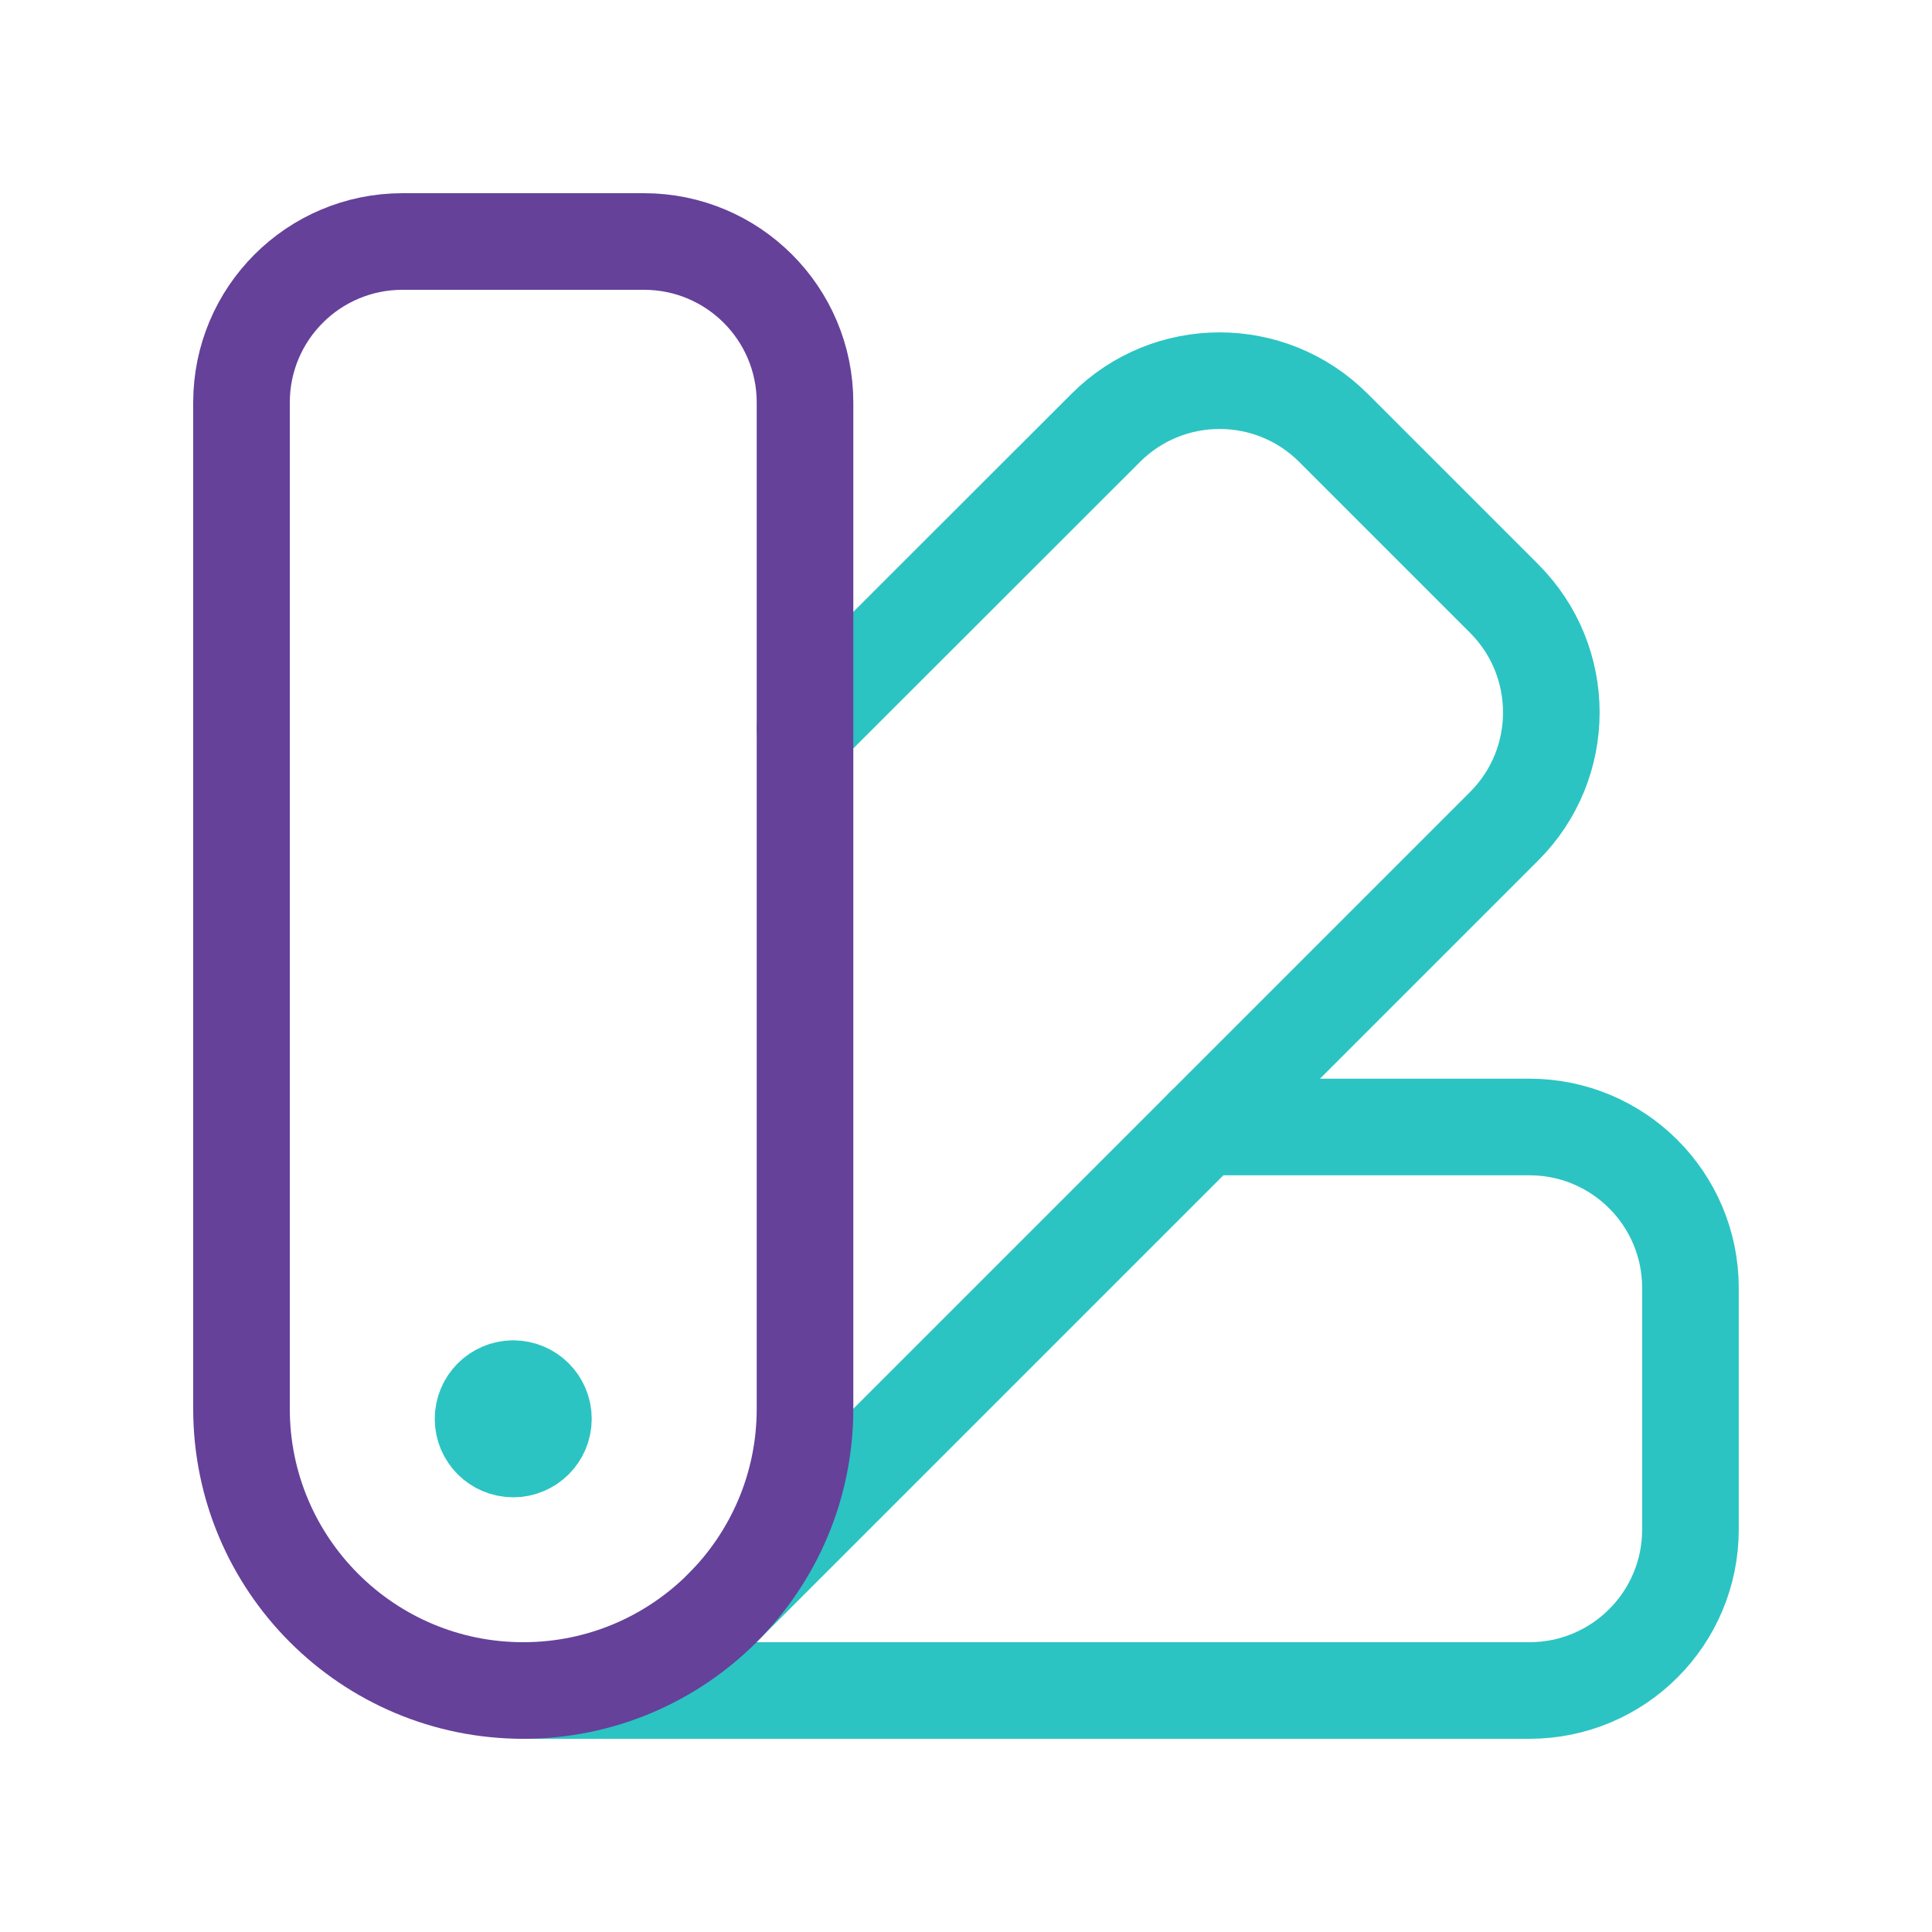
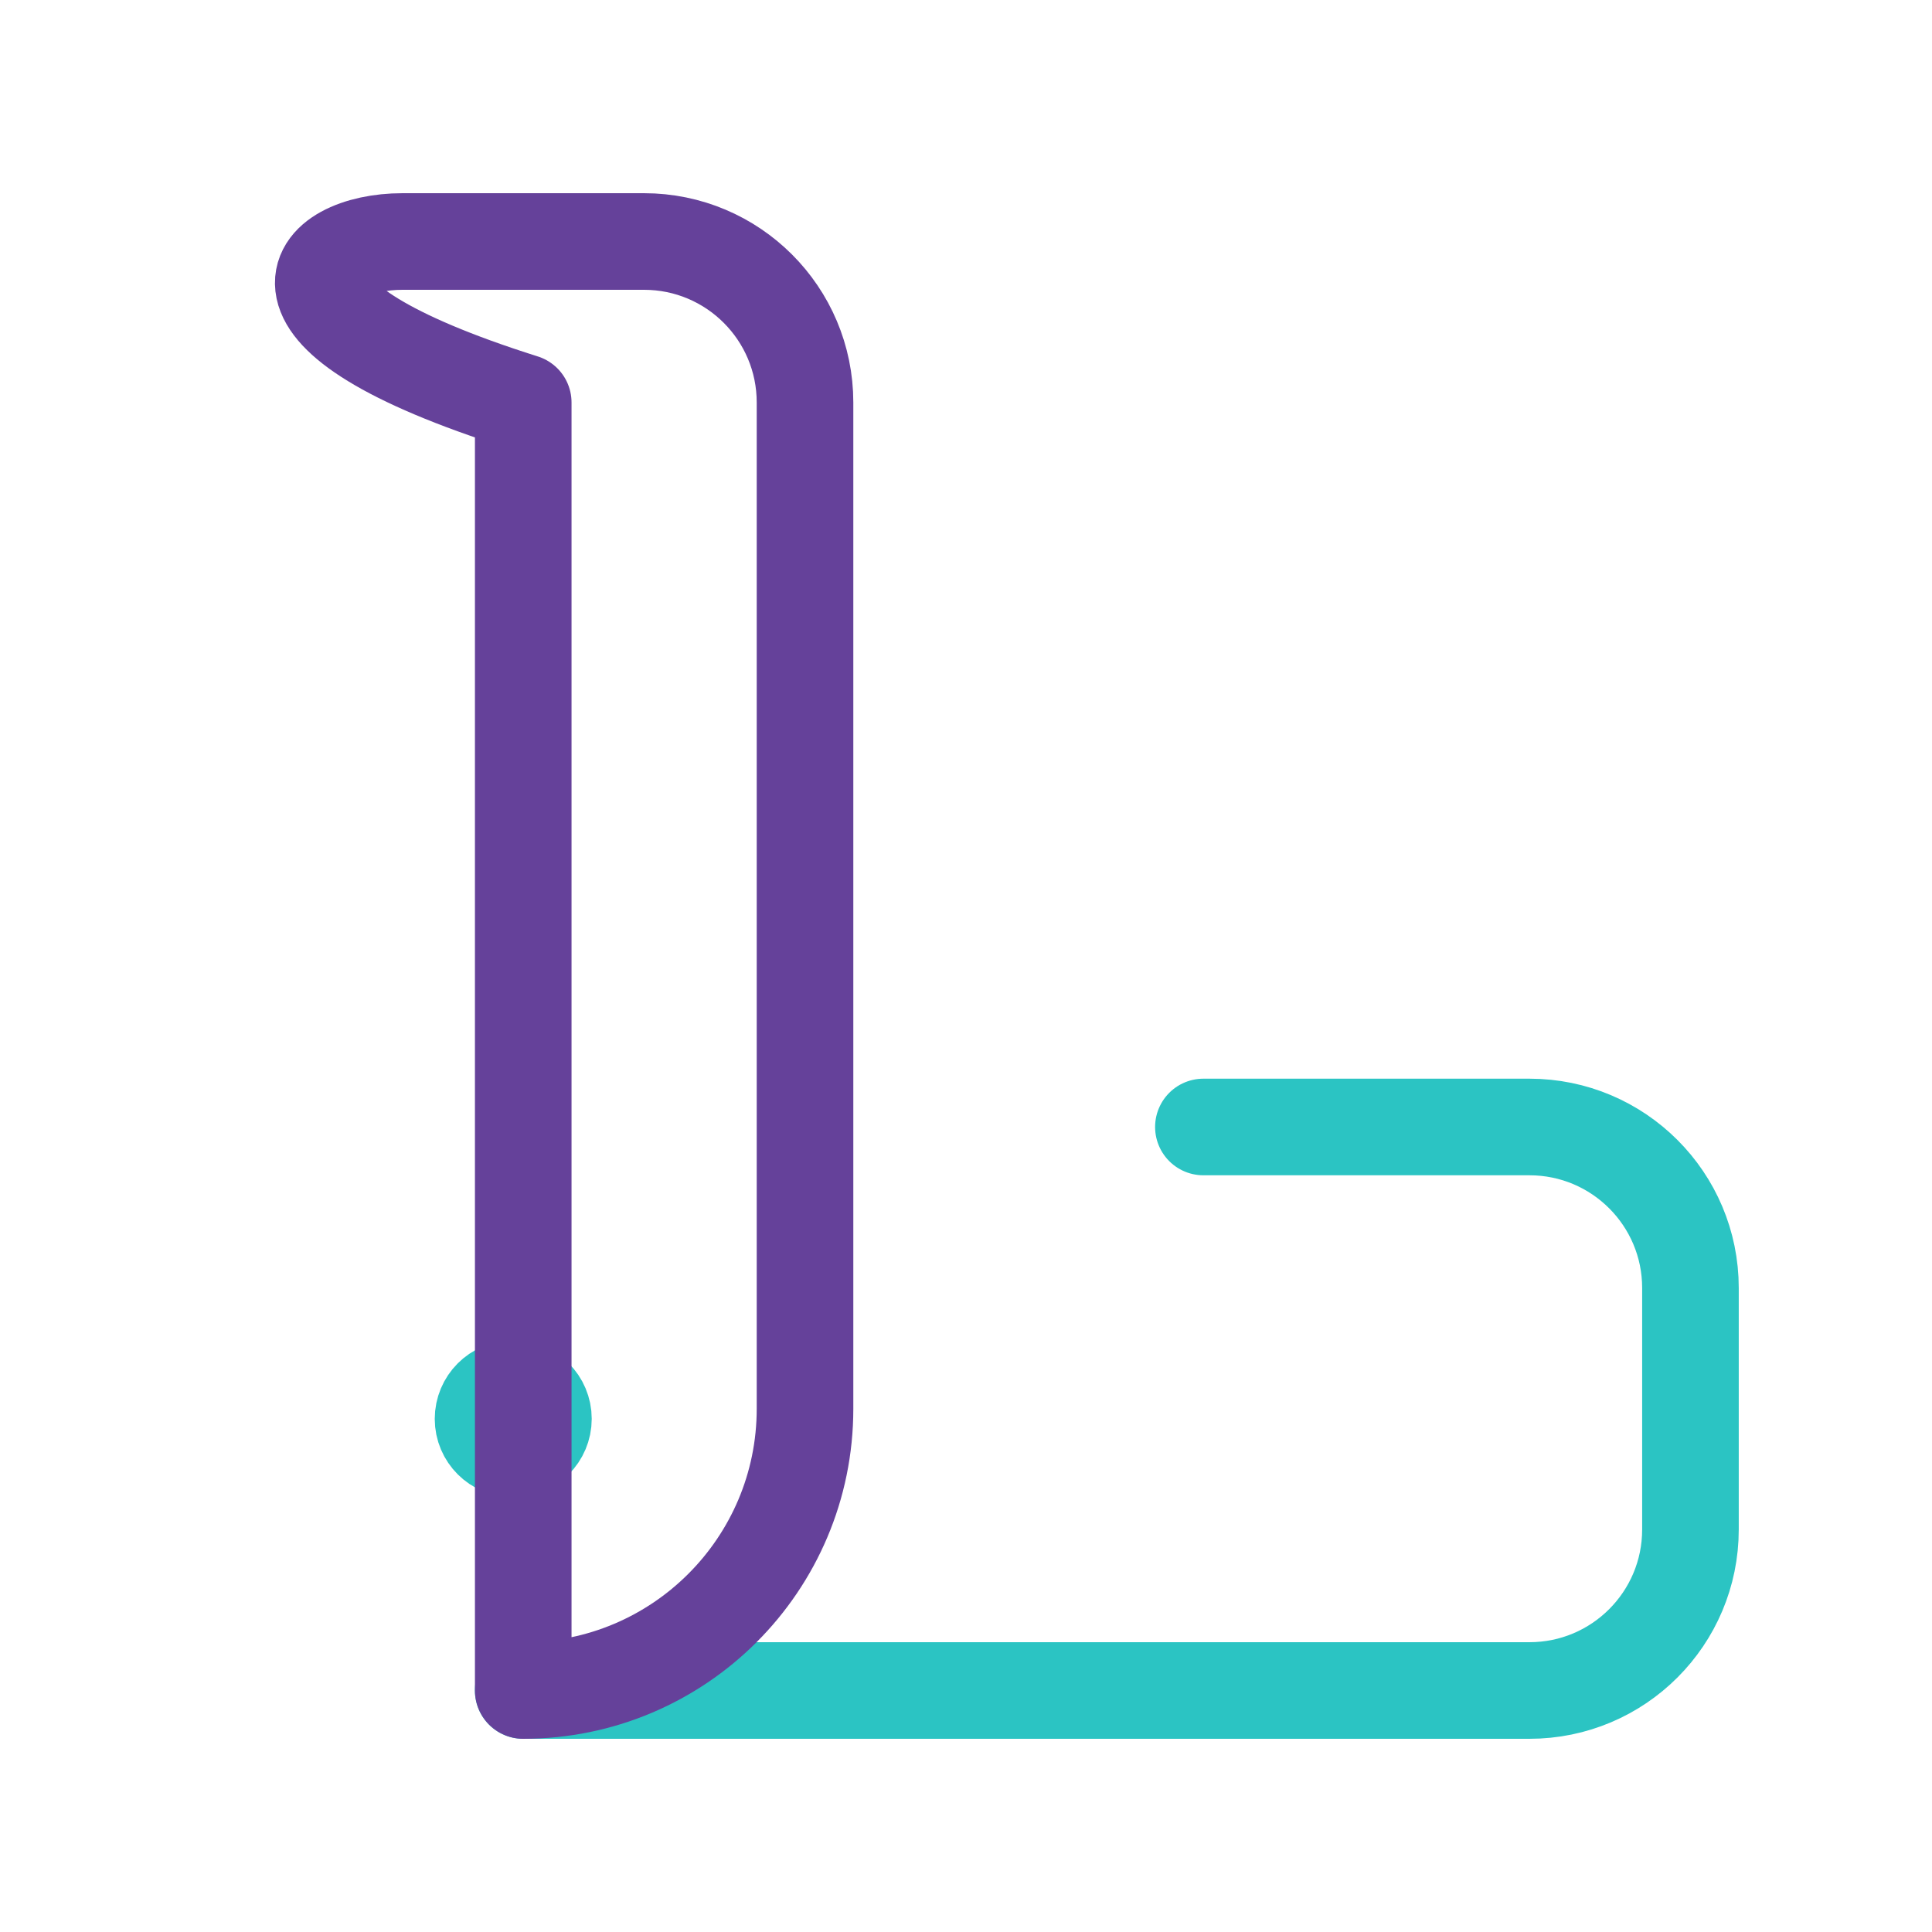
<svg xmlns="http://www.w3.org/2000/svg" width="40" height="40" viewBox="0 0 40 40" fill="none">
-   <path d="M14.957 33.291L31.142 17.106C32.444 15.805 32.444 13.695 31.142 12.393L27.607 8.858C26.305 7.556 24.195 7.556 22.894 8.858L16.665 15.083" stroke="#2BC4C3" stroke-width="2" stroke-linecap="round" stroke-linejoin="round" />
  <path d="M24.915 23.333H31.665C33.507 23.333 34.999 24.825 34.999 26.666V31.666C34.999 33.508 33.507 35 31.665 35H10.832" stroke="#2BC4C3" stroke-width="2" stroke-linecap="round" stroke-linejoin="round" />
  <path d="M10.625 28.75C10.28 28.752 10.001 29.032 10.001 29.377C10.001 29.722 10.281 30 10.626 30C10.971 30 11.251 29.72 11.251 29.375C11.251 29.03 10.971 28.75 10.625 28.75" stroke="#2BC4C3" stroke-width="2" stroke-linecap="round" stroke-linejoin="round" />
-   <path fill-rule="evenodd" clip-rule="evenodd" d="M10.833 35V35C7.612 35 5 32.388 5 29.167V8.333C5 6.492 6.492 5 8.333 5H13.333C15.175 5 16.667 6.492 16.667 8.333V29.167C16.667 32.388 14.055 35 10.833 35Z" stroke="#65419A" stroke-width="2" stroke-linecap="round" stroke-linejoin="round" />
+   <path fill-rule="evenodd" clip-rule="evenodd" d="M10.833 35V35V8.333C5 6.492 6.492 5 8.333 5H13.333C15.175 5 16.667 6.492 16.667 8.333V29.167C16.667 32.388 14.055 35 10.833 35Z" stroke="#65419A" stroke-width="2" stroke-linecap="round" stroke-linejoin="round" />
</svg>